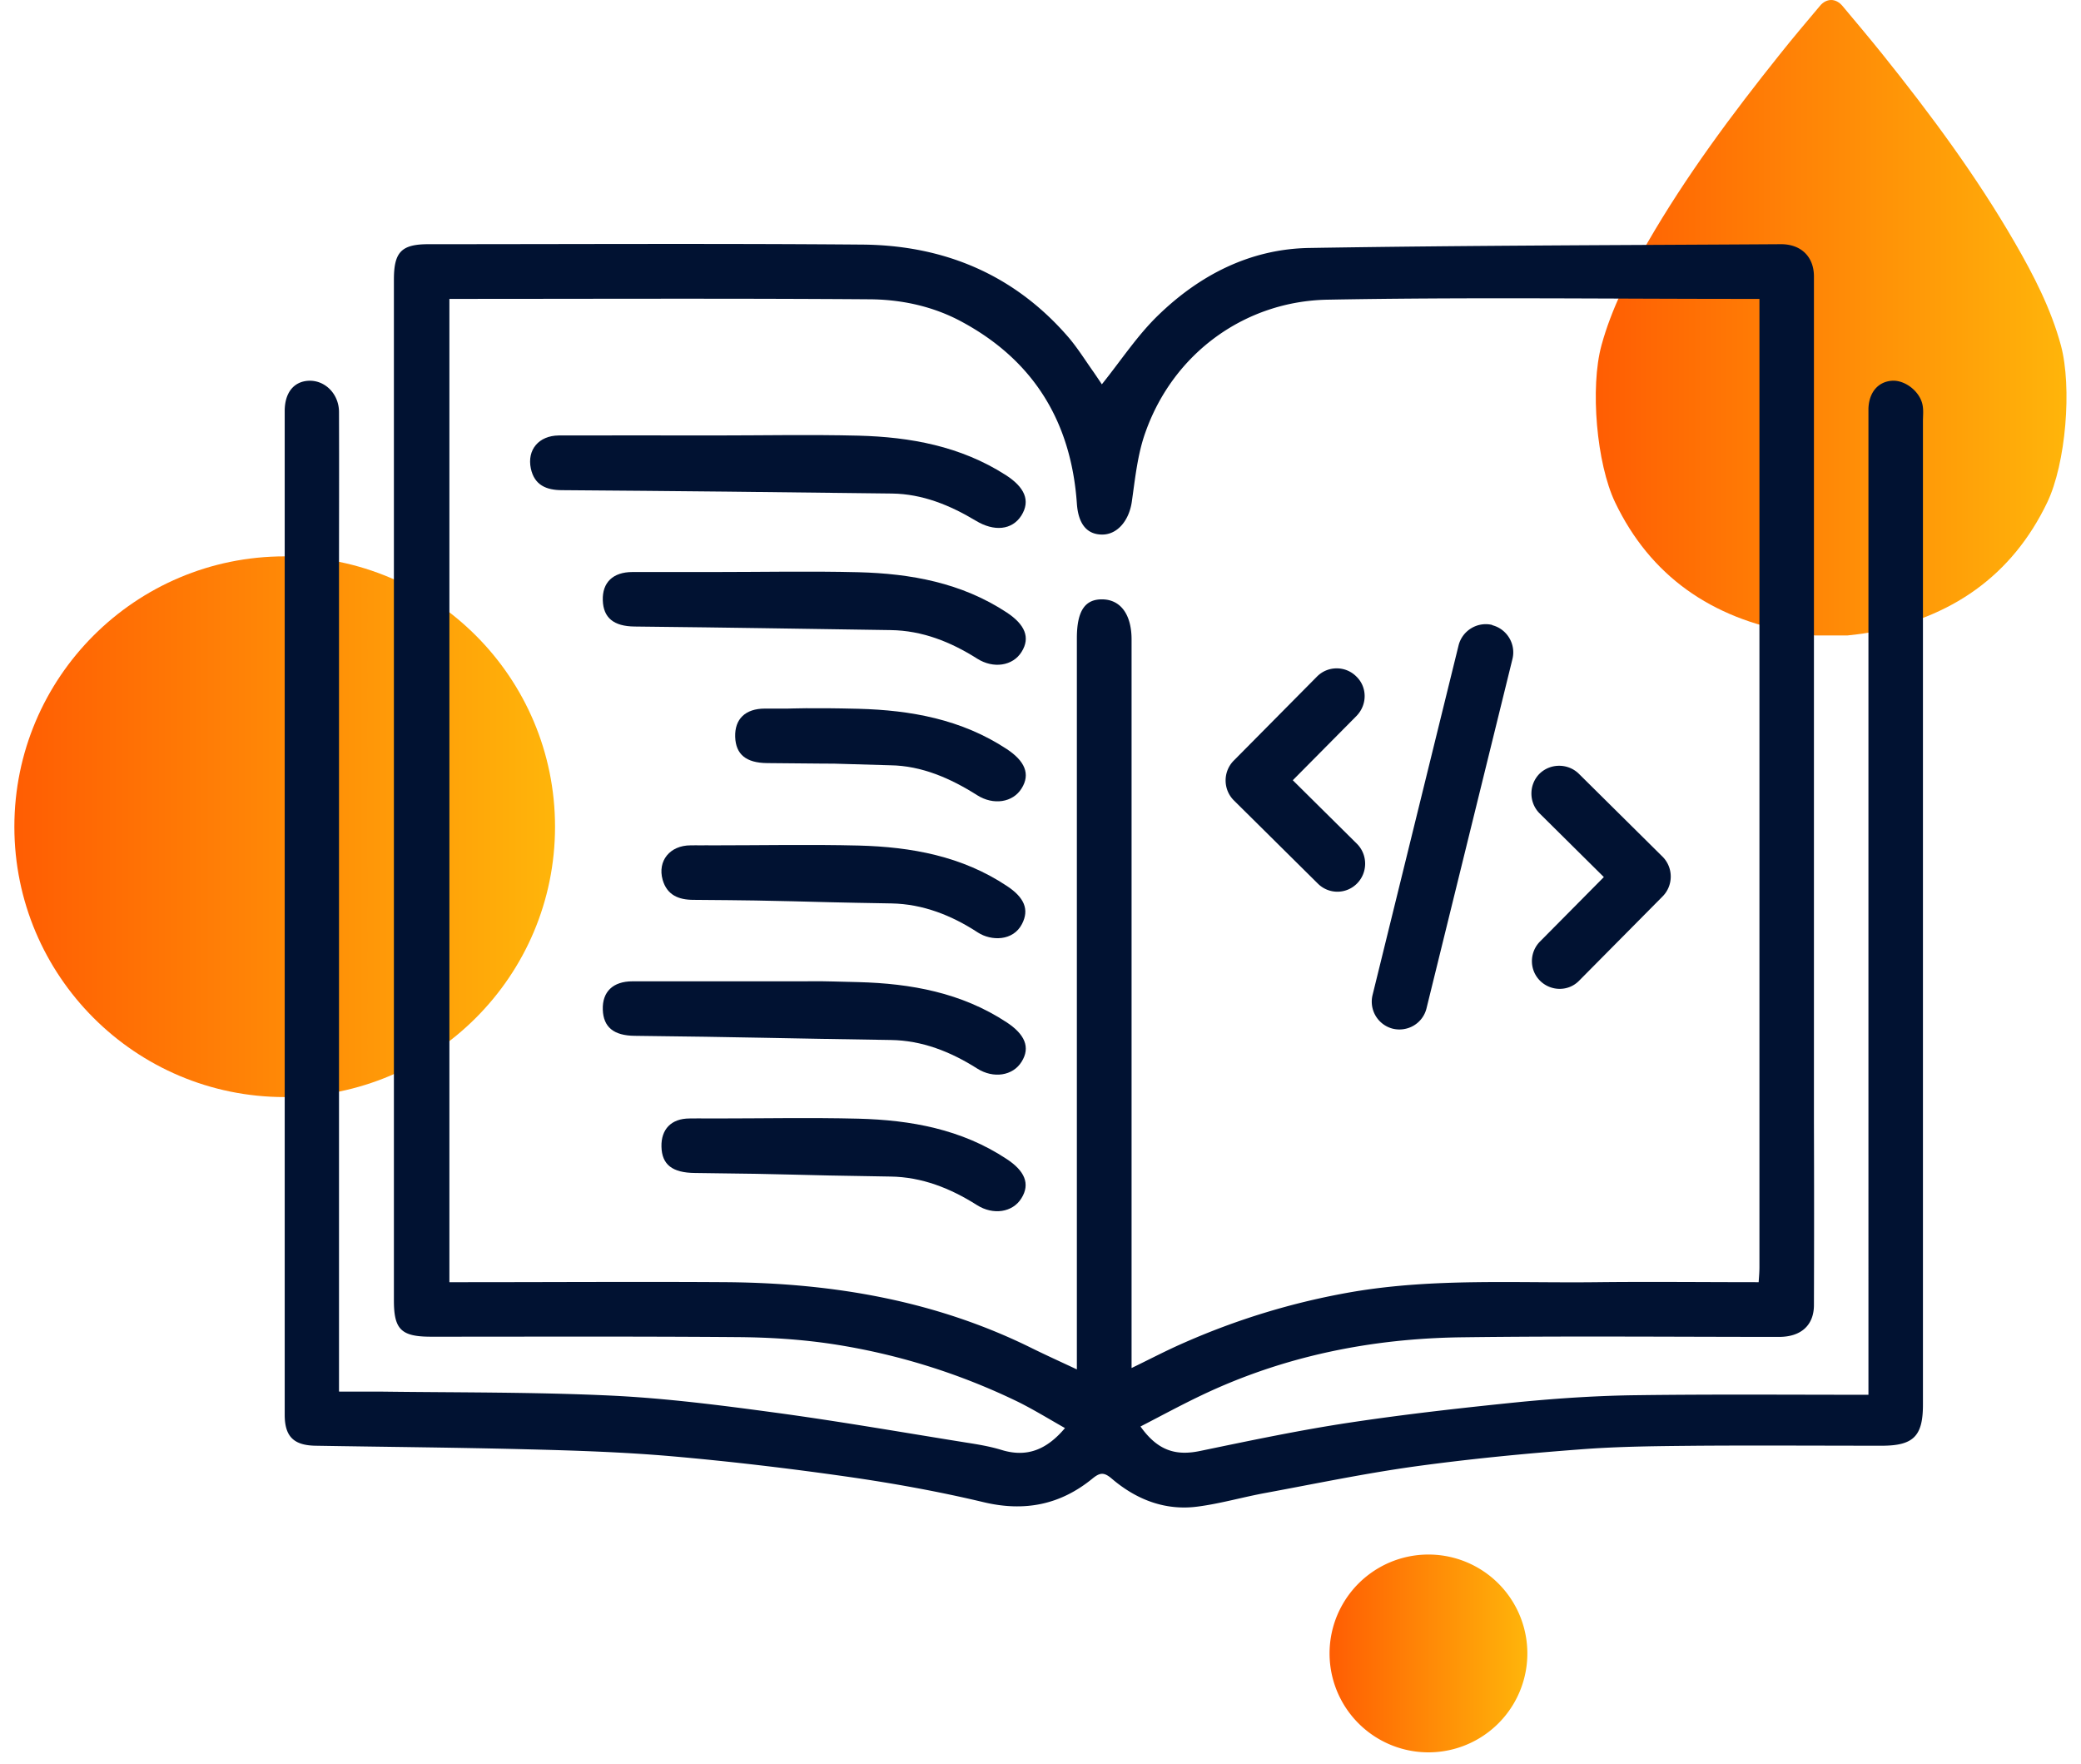
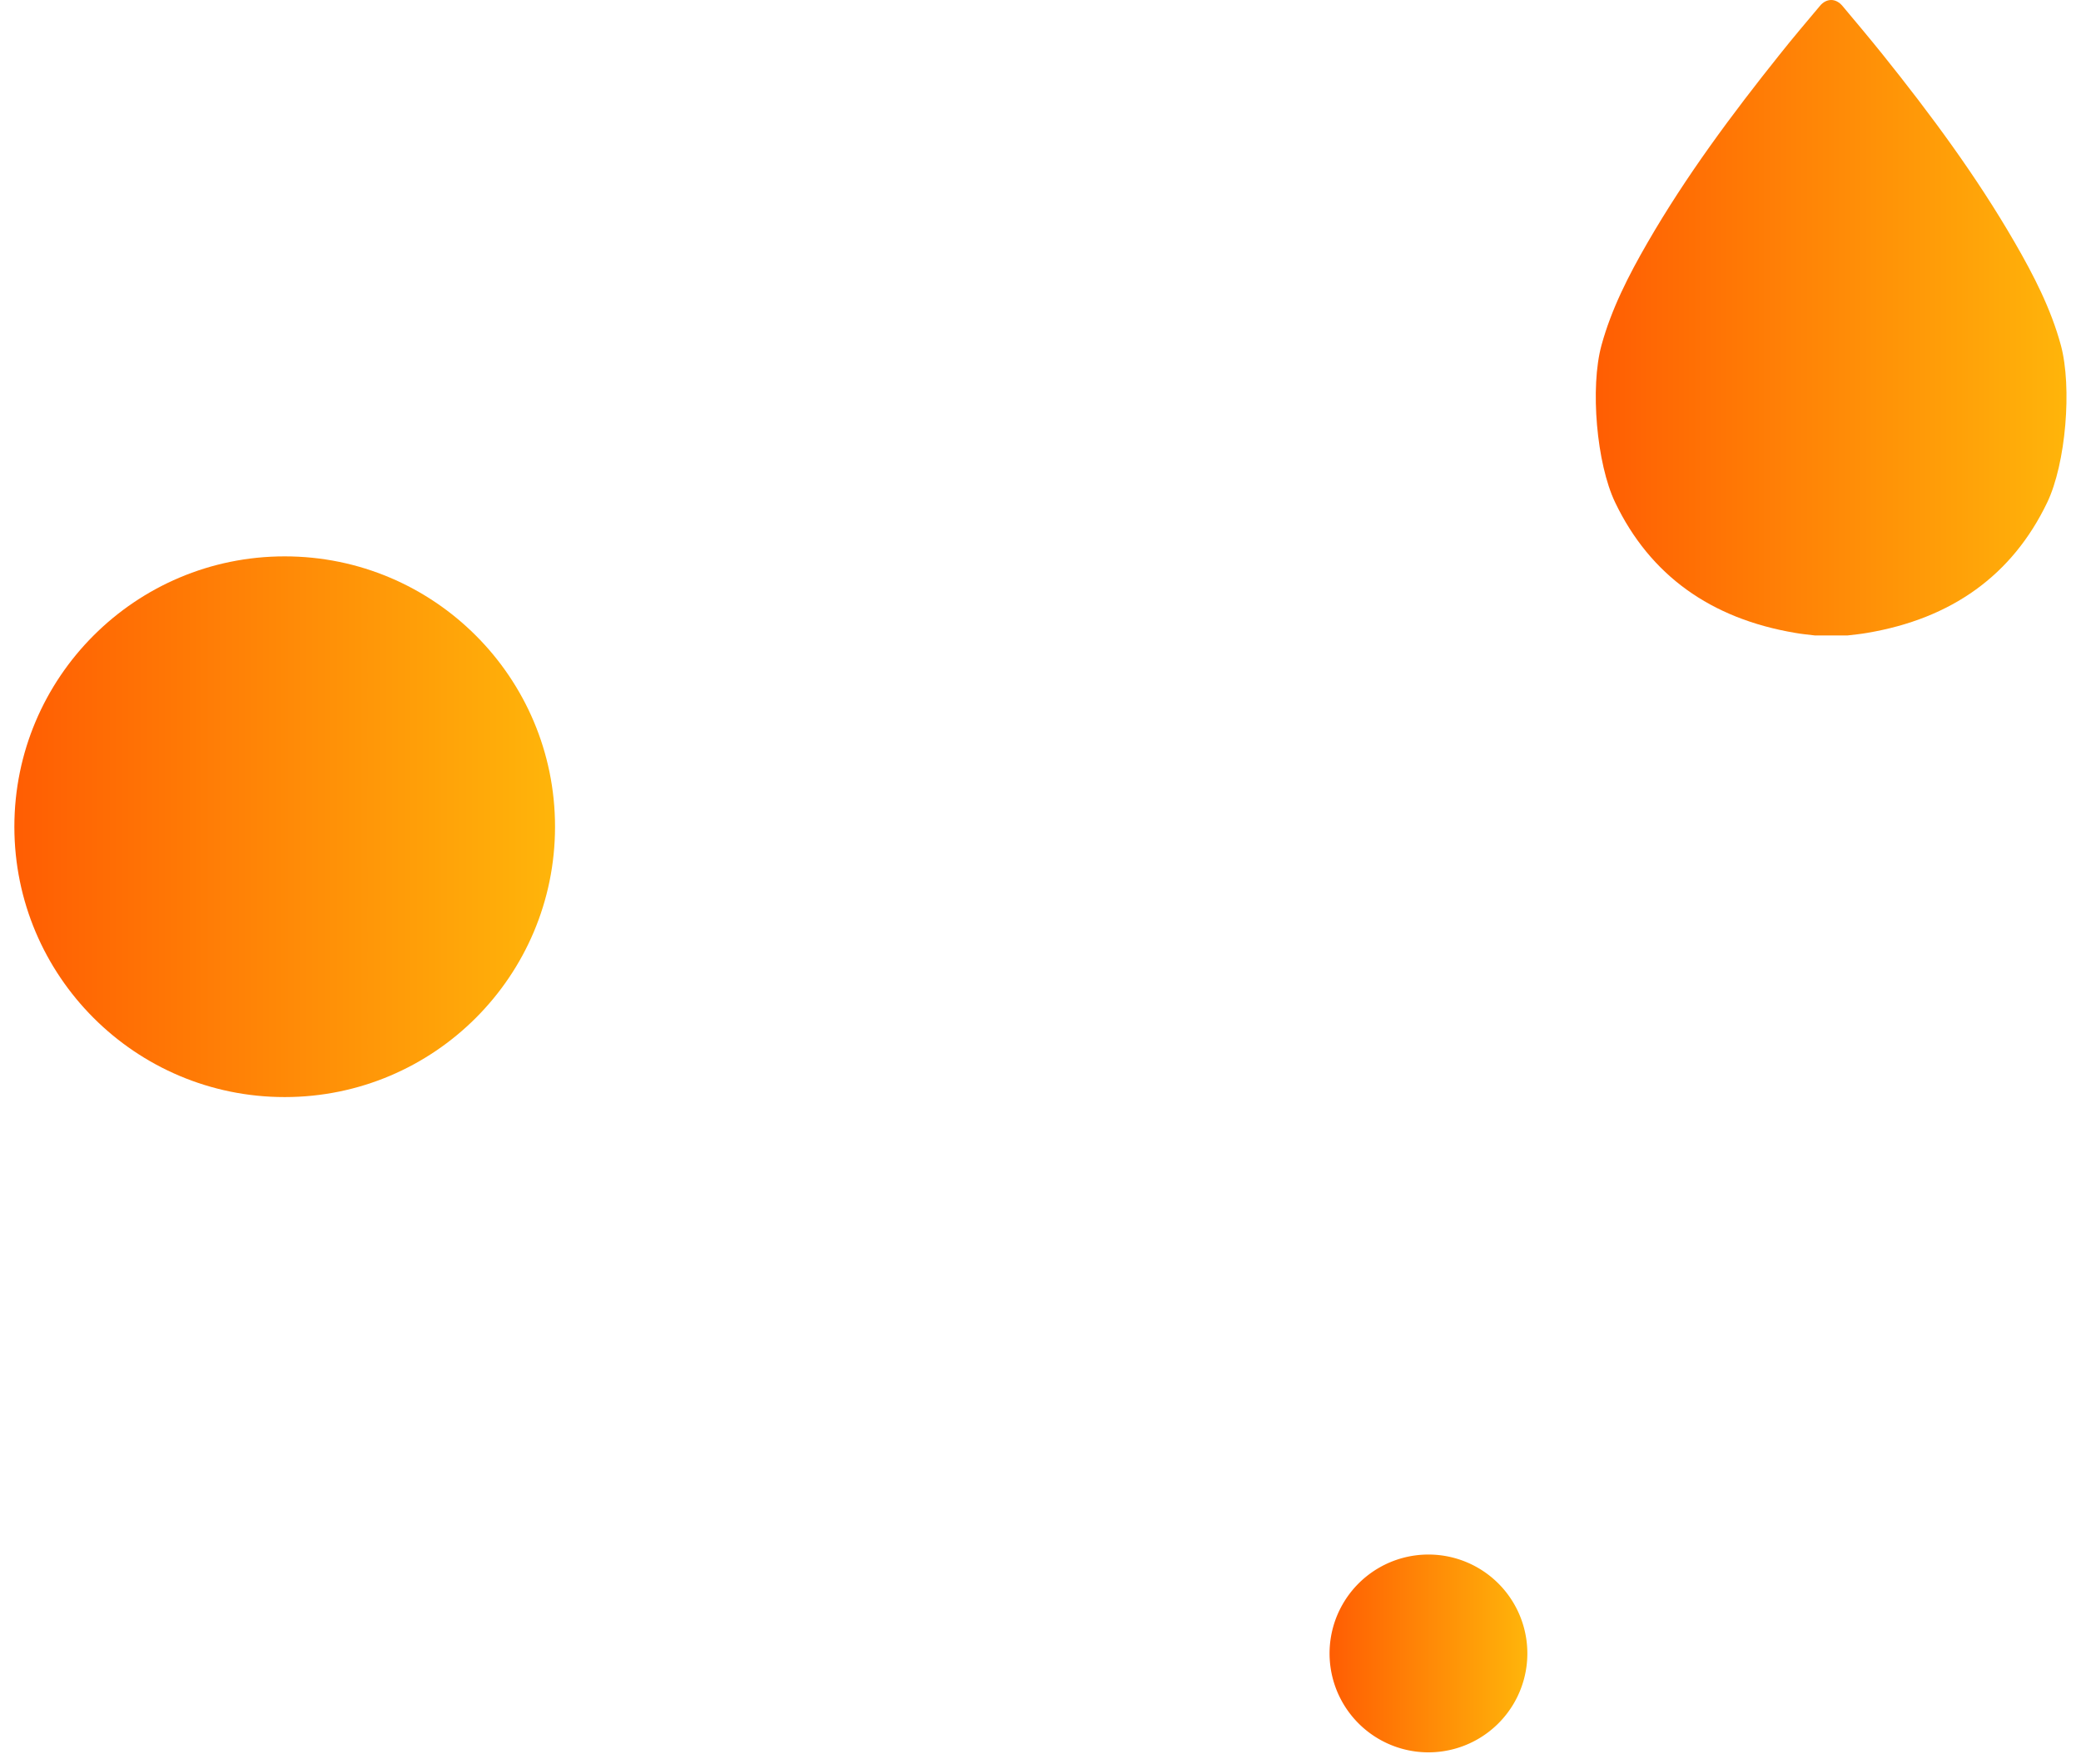
<svg xmlns="http://www.w3.org/2000/svg" width="105" height="89" fill="none">
  <g clip-path="url(#a)">
    <path fill="url(#b)" d="M103.985 17.42c-.5-1.84-1.37-3.53-2.33-5.19-1.93-3.34-4.24-6.46-6.67-9.49-.66-.82-1.34-1.63-2.02-2.44-.17-.2-.37-.3-.57-.3-.2 0-.41.1-.57.3-.68.81-1.36 1.61-2.02 2.44-2.43 3.04-4.74 6.15-6.67 9.49-.96 1.66-1.83 3.36-2.33 5.19-.58 2.12-.25 5.97.69 7.93 1.76 3.67 4.82 5.86 9.08 6.58.33.06.67.09 1 .13h1.64c.33-.04.67-.07 1-.13 4.26-.72 7.32-2.91 9.08-6.58.94-1.96 1.26-5.81.69-7.93Z" />
    <path fill="url(#c)" d="M14.365 55.35c7.533 0 13.64-6.107 13.64-13.64s-6.107-13.64-13.64-13.64S.725 34.177.725 41.71s6.107 13.64 13.64 13.64Z" />
    <path fill="url(#d)" d="M72.075 88.41a4.99 4.99 0 1 0 0-9.98 4.99 4.99 0 0 0 0 9.98Z" />
    <g fill="#011232">
-       <path d="M17.115 70.21h2.11c3.86.05 7.73.02 11.58.2 2.75.13 5.5.48 8.23.85 3.27.44 6.52 1.01 9.77 1.53.58.09 1.16.19 1.72.36 1.29.4 2.29-.01 3.21-1.1-.81-.46-1.56-.92-2.34-1.31a32.72 32.72 0 0 0-9.4-2.93c-1.59-.24-3.22-.34-4.83-.35-5.14-.04-10.28-.02-15.41-.02-1.51 0-1.88-.36-1.88-1.83v-51.5c0-1.4.38-1.79 1.75-1.79 7.29 0 14.58-.04 21.87.02 4.12.03 7.67 1.5 10.41 4.67.47.55.86 1.18 1.28 1.77.15.22.3.44.41.61.98-1.22 1.8-2.48 2.86-3.5 2.1-2.03 4.64-3.33 7.6-3.38 7.93-.13 15.87-.14 23.81-.19 1.01 0 1.66.63 1.66 1.63v44.38c0 .93-.66 1.64-1.47 1.64-.81 0-1.28-.59-1.28-1.65V15.08h-.71c-7.03 0-14.07-.09-21.1.04-4.1.08-7.74 2.65-9.17 6.69-.4 1.11-.52 2.34-.69 3.52-.14.93-.72 1.64-1.49 1.64s-1.21-.53-1.28-1.57c-.29-4.13-2.19-7.24-5.87-9.2-1.43-.76-3.01-1.09-4.59-1.1-6.95-.05-13.89-.02-20.84-.02h-.36v49.61h.87c4.39 0 8.78-.03 13.17 0 5.34.05 10.51.93 15.35 3.33.71.35 1.44.68 2.27 1.07V32.2c0-1.38.41-1.99 1.32-1.96.9.03 1.44.78 1.44 2.02v36.76c.87-.42 1.67-.84 2.48-1.2 2.78-1.24 5.65-2.12 8.66-2.64 4.11-.7 8.24-.44 12.36-.49 2.69-.03 5.39 0 8.14 0 .02-.28.04-.52.04-.77V56.6c0-.98.51-1.56 1.3-1.55.78.01 1.45.7 1.45 1.57.01 3.07.01 6.14 0 9.22 0 1.03-.66 1.61-1.76 1.61-5.34 0-10.68-.05-16.02.02-4.57.06-8.98.95-13.13 2.93-1.03.49-2.04 1.04-3.07 1.57.86 1.21 1.77 1.5 3.03 1.23 2.51-.52 5.02-1.05 7.55-1.43 2.86-.43 5.73-.75 8.6-1.04 1.97-.19 3.96-.32 5.94-.34 3.83-.05 7.66-.02 11.61-.02V20.61c.03-.82.49-1.35 1.18-1.4.68-.05 1.46.57 1.56 1.28.04.25.01.52.01.77v49.61c0 1.59-.48 2.07-2.08 2.07-3.07 0-6.14-.02-9.21 0-2.02.02-4.05.03-6.07.19-2.78.21-5.55.48-8.31.86-2.51.35-5 .87-7.49 1.33-1.15.21-2.28.54-3.43.69-1.64.22-3.1-.35-4.34-1.41-.4-.34-.6-.31-.99.01-1.61 1.31-3.41 1.67-5.47 1.18-2.27-.54-4.59-.96-6.9-1.29-2.94-.42-5.9-.77-8.86-1.03-2.43-.21-4.88-.29-7.32-.35-3.54-.09-7.09-.12-10.64-.18-1.09-.02-1.55-.46-1.55-1.56V20.74c0-.94.47-1.5 1.22-1.53.82-.03 1.52.67 1.52 1.58.01 2.81 0 5.63 0 8.44v40.96l.01.02Z" />
-       <path d="M36.015 21.97c2.44 0 4.87-.05 7.31.01 2.61.07 5.14.53 7.41 1.98.97.62 1.27 1.3.8 2.05-.47.74-1.38.82-2.3.26-1.3-.78-2.69-1.35-4.23-1.37-5.55-.07-11.09-.13-16.64-.17-.81 0-1.4-.26-1.58-1.09-.2-.95.4-1.66 1.41-1.67 2.61-.01 5.22 0 7.82 0Zm-.01 6.89c2.44 0 4.87-.05 7.31.01 2.64.07 5.2.53 7.48 2.03.91.6 1.21 1.26.75 1.99-.44.71-1.42.86-2.24.34-1.34-.85-2.78-1.42-4.37-1.44-5.52-.08-7.39-.12-12.91-.18-1.06-.01-1.58-.44-1.61-1.32-.03-.9.51-1.43 1.5-1.43h4.1-.01Zm3.74 6.89c.14 0 1.13-.05 3.57.01 2.64.07 5.2.53 7.48 2.03.91.6 1.21 1.26.75 1.99-.44.71-1.42.86-2.24.34-1.34-.85-2.8-1.49-4.39-1.51-4.74-.13-.69-.05-6.21-.11-1.06-.01-1.58-.44-1.61-1.32-.03-.9.51-1.43 1.5-1.43h1.15Zm-3.8 6.9c2.46 0 4.93-.05 7.39.01 2.64.07 5.2.53 7.47 2.04.88.58 1.14 1.19.76 1.92-.45.87-1.55.86-2.22.43-1.33-.87-2.78-1.44-4.36-1.47-5.55-.09-4.45-.14-9.99-.18-.77 0-1.34-.25-1.56-1.01-.27-.96.37-1.74 1.41-1.74 2.58-.01-1.49 0 1.09 0h.01Zm3.7 6.86c2.44 0 1.23-.02 3.67.04 2.64.07 5.2.53 7.48 2.03.91.6 1.21 1.26.75 1.99-.44.71-1.42.86-2.24.34-1.34-.85-2.78-1.42-4.37-1.44-5.52-.08-7.39-.15-12.91-.21-1.06-.01-1.58-.44-1.61-1.32-.03-.9.51-1.43 1.5-1.43h7.74-.01Zm-3.64 6.92c2.44 0 4.87-.05 7.31.01 2.64.07 5.2.53 7.47 2.03.92.6 1.21 1.26.75 1.99-.44.71-1.42.86-2.24.34-1.34-.85-2.78-1.42-4.37-1.44-5.49-.08-4.37-.12-9.86-.18-1.14-.01-1.67-.42-1.69-1.33-.02-.87.49-1.42 1.42-1.42 2.61-.01-1.4 0 1.21 0Z" />
-     </g>
-     <path fill="#011232" d="M75.295 31.53c-.75-.18-1.51.28-1.7 1.03l-4.34 17.64a1.407 1.407 0 0 0 1.02 1.7 1.421 1.421 0 0 0 1.06-.16c.32-.19.55-.5.64-.86l4.34-17.64c.18-.75-.28-1.51-1.03-1.7l.01-.01Zm-10.07 7.84 3.22-3.25c.26-.27.41-.62.41-1s-.15-.73-.42-.99c-.26-.26-.61-.41-.99-.41s-.73.15-.99.41l-4.21 4.25c-.54.55-.54 1.44 0 1.99l4.25 4.21a1.391 1.391 0 0 0 1.98-.01c.54-.55.54-1.44 0-1.99l-3.25-3.22v.01Zm18.69 3.88-4.25-4.21c-.55-.54-1.44-.54-1.99 0-.54.55-.54 1.44 0 1.99l3.25 3.22-3.22 3.25c-.26.26-.41.62-.41.99 0 .38.15.73.41.99s.62.41.99.41c.38 0 .73-.15.99-.42l4.21-4.25c.54-.55.54-1.44 0-1.99l.02.02Z" />
+       </g>
  </g>
  <defs>
    <linearGradient id="b" x1="80.505" x2="104.275" y1="16.03" y2="16.03" gradientUnits="userSpaceOnUse">
      <stop stop-color="#FF5D03" />
      <stop offset="1" stop-color="#FFB50A" />
    </linearGradient>
    <linearGradient id="c" x1=".725" x2="27.995" y1="41.71" y2="41.71" gradientUnits="userSpaceOnUse">
      <stop stop-color="#FF5D03" />
      <stop offset="1" stop-color="#FFB50A" />
    </linearGradient>
    <linearGradient id="d" x1="67.085" x2="77.065" y1="83.42" y2="83.42" gradientUnits="userSpaceOnUse">
      <stop stop-color="#FF5D03" />
      <stop offset="1" stop-color="#FFB50A" />
    </linearGradient>
    <clipPath id="a">
      <path fill="#fff" d="M.725 0h103.55v88.4H.725z" />
    </clipPath>
  </defs>
</svg>